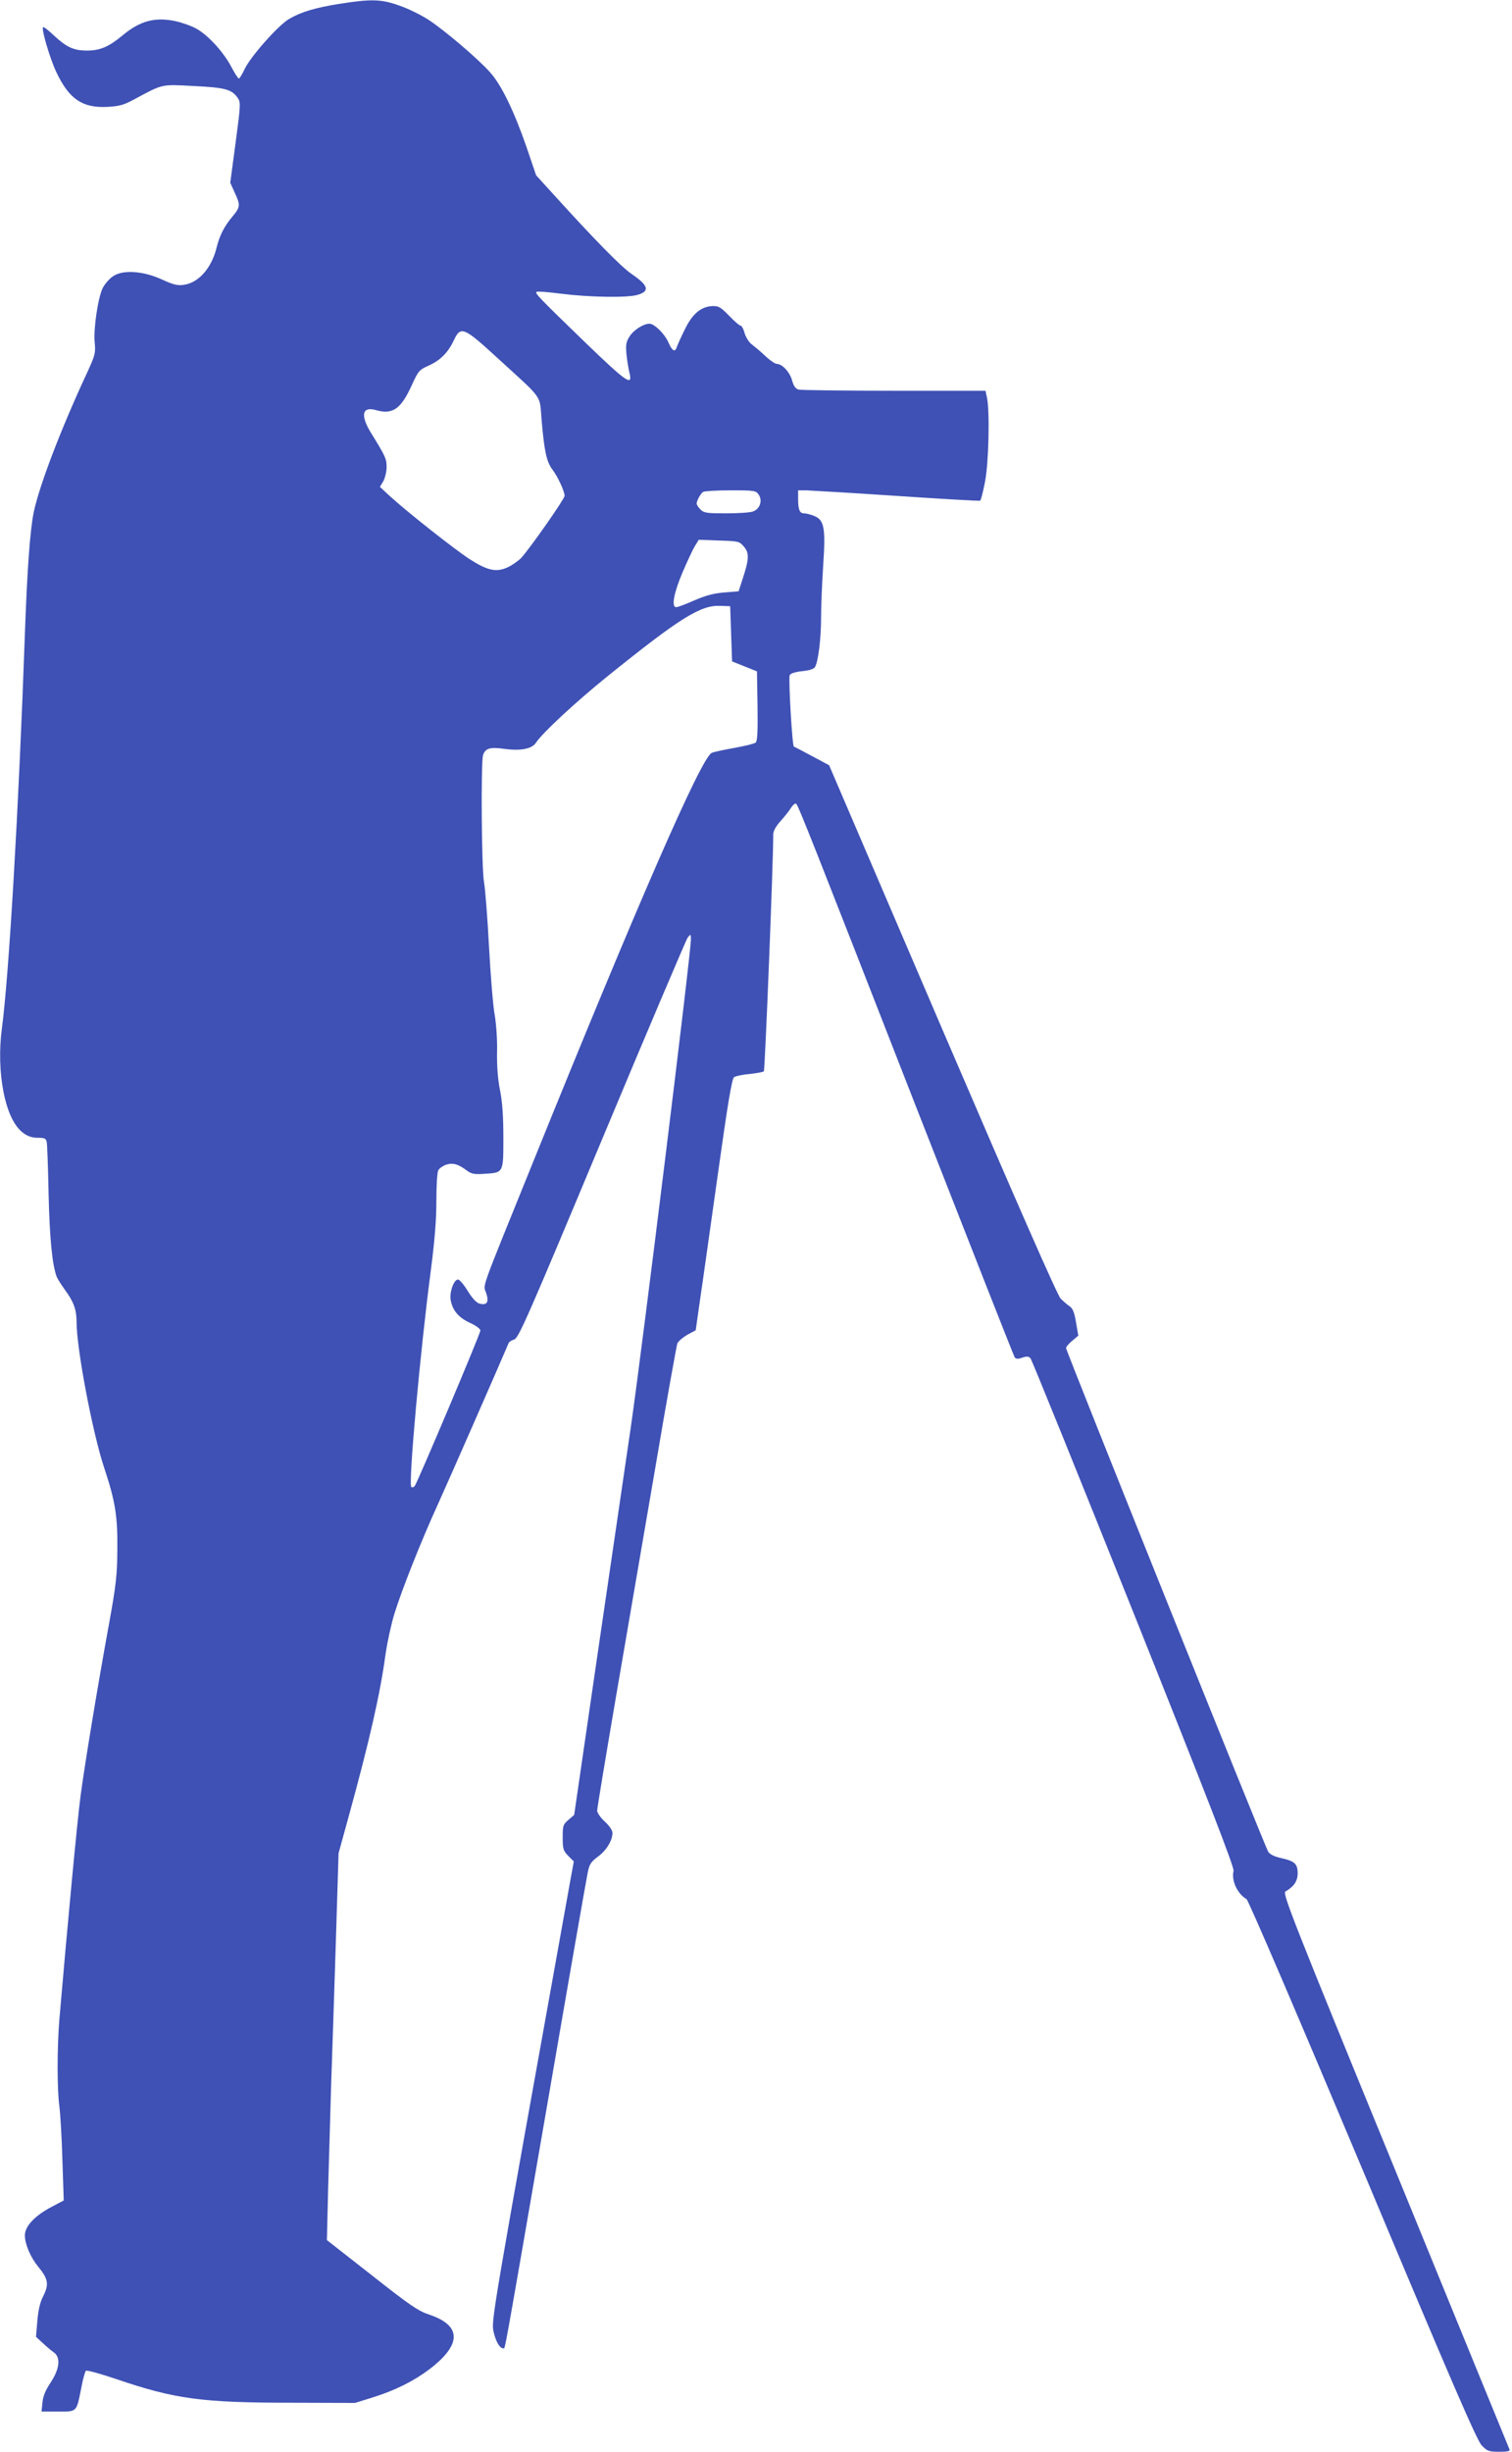
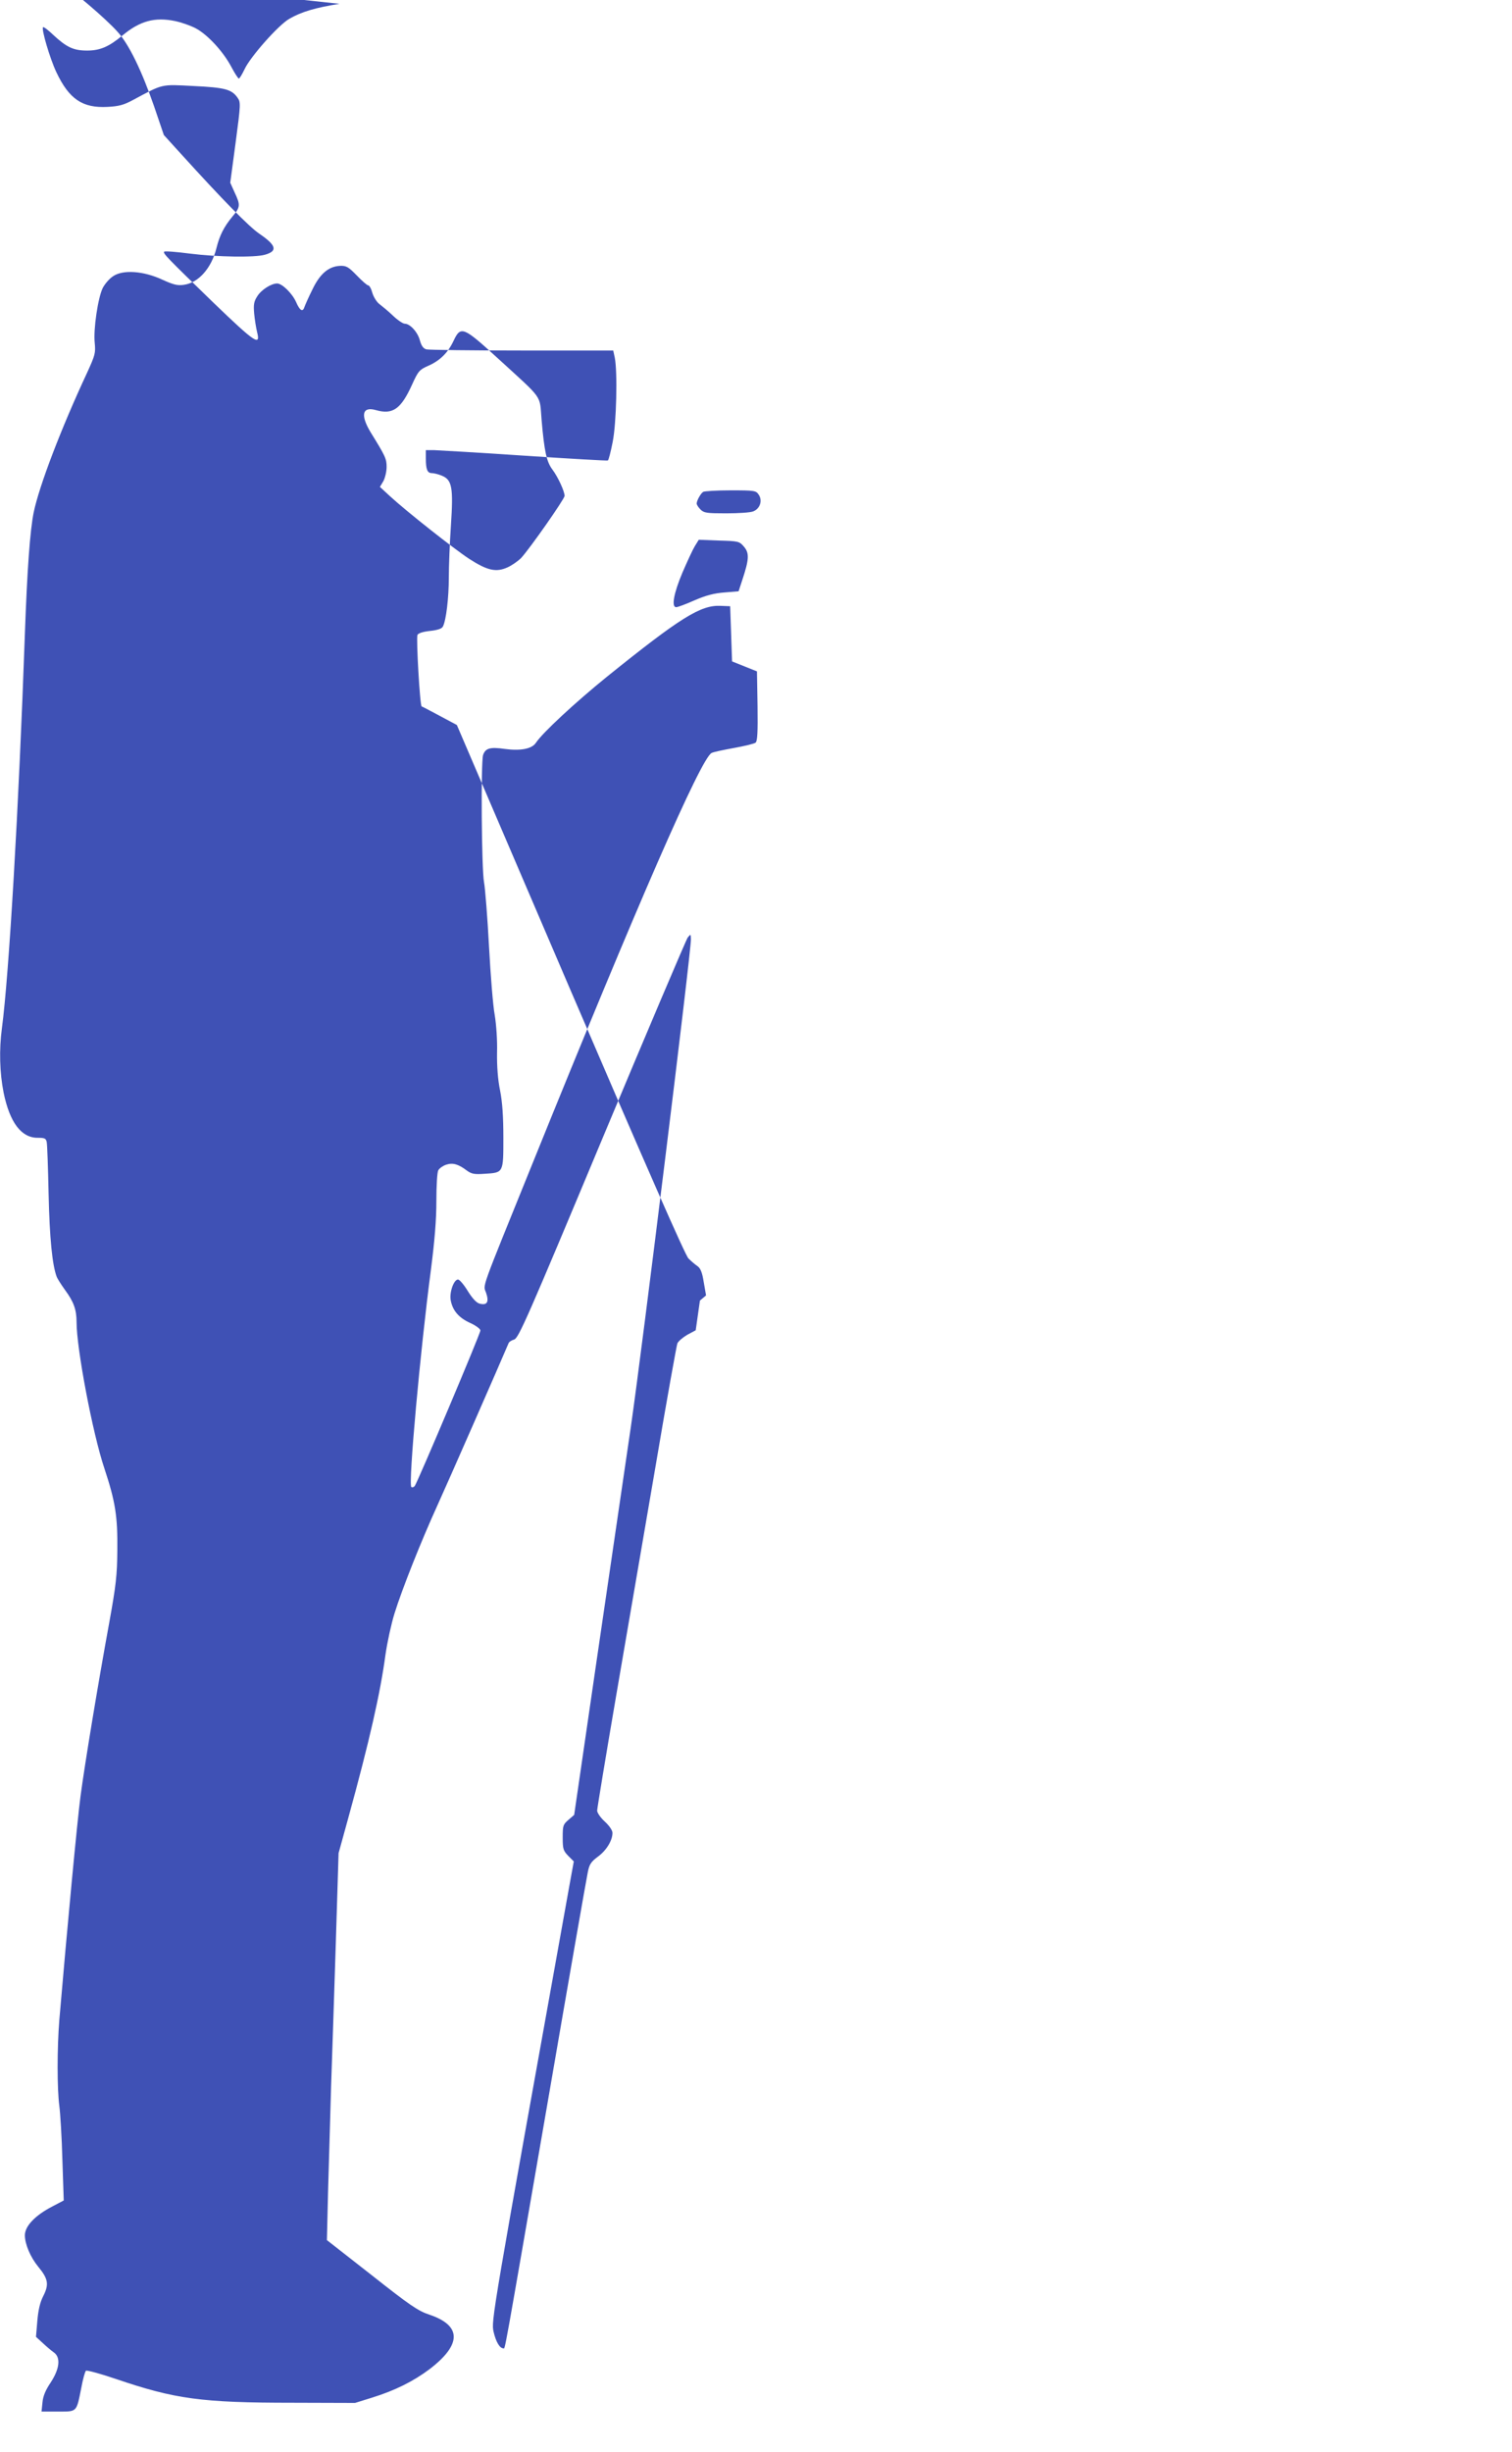
<svg xmlns="http://www.w3.org/2000/svg" version="1.0" width="790pt" height="1280pt" viewBox="0 0 790 1280" preserveAspectRatio="xMidYMid meet">
  <g transform="translate(0,1280) scale(0.1,-0.1)" fill="#3f51b5" stroke="none">
-     <path d="M1774 12780 c-126 -20 -200 -42 -262 -78 -57 -32 -205 -200 -234 -263 -13 -27 -26 -49 -30 -49 -4 0 -22 28 -40 62 -42 79 -123 167 -185 200 -26 14 -75 31 -108 38 -106 22 -184 1 -275 -75 -71 -59 -117 -79 -185 -79 -71 0 -107 17 -177 82 -26 25 -50 43 -53 40 -10 -9 36 -164 69 -234 67 -142 137 -189 268 -182 59 3 85 10 133 36 159 85 143 82 315 73 165 -8 200 -17 231 -61 17 -24 17 -32 -10 -235 l-28 -209 23 -51 c31 -66 30 -76 -12 -126 -44 -53 -67 -99 -83 -164 -26 -105 -94 -182 -171 -192 -32 -5 -55 1 -112 27 -99 46 -206 53 -257 18 -19 -12 -43 -40 -54 -61 -25 -50 -50 -217 -42 -288 5 -52 2 -63 -40 -155 -136 -291 -250 -590 -279 -729 -19 -95 -34 -296 -46 -635 -32 -908 -83 -1780 -120 -2058 -15 -112 -12 -231 9 -337 32 -155 92 -235 177 -235 37 0 44 -3 48 -22 3 -13 7 -135 10 -273 5 -227 19 -369 42 -430 4 -11 24 -42 44 -70 45 -61 60 -102 60 -167 0 -139 84 -581 145 -763 58 -175 70 -251 68 -430 -1 -128 -7 -182 -42 -375 -60 -328 -127 -733 -150 -905 -17 -126 -71 -701 -111 -1170 -12 -150 -12 -358 0 -450 5 -38 13 -165 16 -282 l7 -211 -59 -31 c-91 -47 -144 -103 -144 -151 0 -46 29 -114 69 -163 53 -64 58 -93 27 -154 -17 -33 -26 -73 -31 -130 l-7 -83 35 -32 c19 -18 45 -40 58 -49 37 -26 31 -85 -16 -157 -27 -40 -40 -71 -43 -104 l-5 -48 87 0 c100 0 95 -5 121 125 8 44 19 83 24 88 4 4 75 -15 157 -43 309 -105 447 -124 924 -124 l325 -1 90 28 c119 37 215 85 299 148 169 129 169 228 -1 285 -58 19 -102 49 -301 206 l-234 183 6 250 c4 138 11 387 16 555 6 168 17 510 25 760 l14 455 51 185 c110 399 167 650 194 851 9 63 30 160 47 215 40 129 141 382 224 564 50 109 336 761 372 847 2 7 16 16 30 20 23 8 72 120 458 1043 238 569 440 1044 448 1055 16 20 16 19 17 -8 1 -66 -255 -2141 -314 -2547 -36 -245 -117 -800 -181 -1235 l-115 -790 -30 -26 c-28 -24 -30 -30 -30 -92 0 -60 3 -69 29 -96 l29 -29 -19 -104 c-412 -2289 -413 -2294 -400 -2352 12 -52 32 -86 51 -86 10 0 -5 -82 235 1305 107 622 200 1153 206 1180 8 42 17 55 53 82 44 32 76 84 76 124 0 13 -16 37 -40 59 -22 20 -40 46 -40 57 0 11 45 283 100 604 55 321 148 861 206 1199 57 338 109 625 113 636 5 12 29 32 53 46 l43 23 22 155 c13 85 54 380 93 655 52 372 74 503 85 511 8 6 45 14 82 17 36 4 70 10 74 14 6 6 50 1111 49 1236 0 18 13 42 38 70 21 23 46 55 56 71 10 15 22 24 26 20 13 -14 89 -207 625 -1579 280 -715 512 -1305 517 -1312 7 -8 17 -9 39 -1 24 8 34 7 43 -3 7 -8 250 -608 540 -1333 381 -953 526 -1326 521 -1343 -12 -50 19 -119 68 -148 10 -6 274 -622 607 -1414 470 -1120 596 -1411 622 -1438 29 -30 37 -33 91 -33 44 0 58 3 54 12 -3 7 -272 663 -597 1458 -538 1312 -590 1446 -574 1455 44 25 64 54 64 94 0 51 -15 64 -84 80 -38 8 -61 20 -70 34 -17 27 -1056 2614 -1056 2629 0 7 14 23 32 38 l32 27 -12 69 c-8 51 -17 73 -33 84 -12 8 -33 26 -47 40 -17 17 -221 481 -618 1405 l-592 1380 -88 47 c-49 26 -92 49 -96 50 -9 4 -29 353 -22 373 4 9 28 17 65 21 40 4 63 12 68 23 17 32 31 150 31 257 0 60 5 182 11 271 13 197 6 237 -46 259 -19 8 -43 14 -54 14 -23 0 -31 19 -31 76 l0 44 43 0 c23 -1 236 -13 472 -29 237 -16 433 -27 436 -25 4 2 15 45 25 96 20 99 26 368 11 441 l-8 37 -477 0 c-262 0 -487 3 -499 6 -16 4 -26 18 -34 46 -11 44 -52 88 -79 88 -10 0 -38 19 -63 43 -24 23 -56 49 -69 59 -13 9 -30 35 -37 57 -6 23 -16 41 -22 41 -6 0 -32 23 -60 52 -43 44 -54 51 -86 50 -61 -2 -107 -42 -146 -124 -20 -40 -38 -81 -41 -90 -9 -29 -24 -21 -44 25 -20 45 -73 97 -99 97 -31 0 -83 -33 -104 -67 -18 -28 -20 -44 -16 -91 3 -31 10 -74 15 -95 20 -77 -11 -56 -226 151 -246 238 -267 260 -259 268 3 4 64 -1 134 -10 143 -18 340 -21 392 -6 68 19 60 49 -28 109 -55 37 -193 178 -409 416 l-91 100 -51 150 c-65 187 -131 323 -190 388 -63 71 -240 221 -323 275 -38 24 -106 58 -151 73 -95 34 -147 35 -312 9z m822 -1846 c249 -228 222 -190 234 -329 14 -162 26 -216 56 -256 30 -40 64 -115 64 -138 -1 -17 -181 -274 -227 -324 -16 -16 -47 -38 -71 -49 -60 -27 -105 -17 -200 44 -81 53 -328 248 -415 328 l-52 48 18 30 c9 17 17 50 17 74 0 43 -6 56 -84 182 -54 90 -43 135 28 115 88 -25 131 5 189 133 32 71 39 78 84 98 62 27 104 69 133 131 37 79 51 73 226 -87z m1369 -718 c20 -31 5 -73 -30 -86 -15 -6 -78 -10 -141 -10 -101 0 -116 2 -134 20 -11 11 -20 25 -20 31 0 15 21 53 34 61 6 4 71 8 143 8 128 0 133 -1 148 -24z m-78 -270 c29 -34 27 -66 -8 -172 l-20 -61 -73 -6 c-54 -4 -97 -15 -157 -41 -45 -20 -88 -36 -96 -36 -26 0 -13 72 32 179 25 58 54 121 65 139 l21 34 105 -4 c103 -3 107 -4 131 -32z m-67 -455 l5 -144 65 -26 65 -26 3 -181 c2 -137 -1 -184 -10 -191 -7 -6 -58 -18 -113 -28 -55 -10 -108 -21 -117 -26 -56 -29 -387 -787 -932 -2134 -283 -699 -262 -638 -246 -685 16 -48 5 -66 -34 -56 -16 4 -37 26 -62 66 -20 33 -43 60 -51 60 -22 0 -46 -68 -38 -109 10 -53 42 -91 102 -118 29 -13 53 -31 53 -39 0 -17 -328 -792 -343 -812 -6 -7 -14 -9 -18 -5 -16 17 47 714 102 1130 20 155 29 264 29 363 0 78 4 150 10 160 5 10 23 23 40 29 35 12 64 4 109 -30 25 -18 39 -21 94 -17 98 6 97 4 97 188 0 109 -5 185 -17 246 -12 58 -17 127 -16 199 2 63 -4 146 -12 195 -9 47 -22 209 -30 359 -8 151 -20 302 -26 335 -13 68 -17 626 -5 664 12 36 37 43 113 32 83 -11 142 0 163 32 34 52 207 212 370 344 385 310 491 376 595 371 l50 -2 5 -144z" />
+     <path d="M1774 12780 c-126 -20 -200 -42 -262 -78 -57 -32 -205 -200 -234 -263 -13 -27 -26 -49 -30 -49 -4 0 -22 28 -40 62 -42 79 -123 167 -185 200 -26 14 -75 31 -108 38 -106 22 -184 1 -275 -75 -71 -59 -117 -79 -185 -79 -71 0 -107 17 -177 82 -26 25 -50 43 -53 40 -10 -9 36 -164 69 -234 67 -142 137 -189 268 -182 59 3 85 10 133 36 159 85 143 82 315 73 165 -8 200 -17 231 -61 17 -24 17 -32 -10 -235 l-28 -209 23 -51 c31 -66 30 -76 -12 -126 -44 -53 -67 -99 -83 -164 -26 -105 -94 -182 -171 -192 -32 -5 -55 1 -112 27 -99 46 -206 53 -257 18 -19 -12 -43 -40 -54 -61 -25 -50 -50 -217 -42 -288 5 -52 2 -63 -40 -155 -136 -291 -250 -590 -279 -729 -19 -95 -34 -296 -46 -635 -32 -908 -83 -1780 -120 -2058 -15 -112 -12 -231 9 -337 32 -155 92 -235 177 -235 37 0 44 -3 48 -22 3 -13 7 -135 10 -273 5 -227 19 -369 42 -430 4 -11 24 -42 44 -70 45 -61 60 -102 60 -167 0 -139 84 -581 145 -763 58 -175 70 -251 68 -430 -1 -128 -7 -182 -42 -375 -60 -328 -127 -733 -150 -905 -17 -126 -71 -701 -111 -1170 -12 -150 -12 -358 0 -450 5 -38 13 -165 16 -282 l7 -211 -59 -31 c-91 -47 -144 -103 -144 -151 0 -46 29 -114 69 -163 53 -64 58 -93 27 -154 -17 -33 -26 -73 -31 -130 l-7 -83 35 -32 c19 -18 45 -40 58 -49 37 -26 31 -85 -16 -157 -27 -40 -40 -71 -43 -104 l-5 -48 87 0 c100 0 95 -5 121 125 8 44 19 83 24 88 4 4 75 -15 157 -43 309 -105 447 -124 924 -124 l325 -1 90 28 c119 37 215 85 299 148 169 129 169 228 -1 285 -58 19 -102 49 -301 206 l-234 183 6 250 c4 138 11 387 16 555 6 168 17 510 25 760 l14 455 51 185 c110 399 167 650 194 851 9 63 30 160 47 215 40 129 141 382 224 564 50 109 336 761 372 847 2 7 16 16 30 20 23 8 72 120 458 1043 238 569 440 1044 448 1055 16 20 16 19 17 -8 1 -66 -255 -2141 -314 -2547 -36 -245 -117 -800 -181 -1235 l-115 -790 -30 -26 c-28 -24 -30 -30 -30 -92 0 -60 3 -69 29 -96 l29 -29 -19 -104 c-412 -2289 -413 -2294 -400 -2352 12 -52 32 -86 51 -86 10 0 -5 -82 235 1305 107 622 200 1153 206 1180 8 42 17 55 53 82 44 32 76 84 76 124 0 13 -16 37 -40 59 -22 20 -40 46 -40 57 0 11 45 283 100 604 55 321 148 861 206 1199 57 338 109 625 113 636 5 12 29 32 53 46 l43 23 22 155 l32 27 -12 69 c-8 51 -17 73 -33 84 -12 8 -33 26 -47 40 -17 17 -221 481 -618 1405 l-592 1380 -88 47 c-49 26 -92 49 -96 50 -9 4 -29 353 -22 373 4 9 28 17 65 21 40 4 63 12 68 23 17 32 31 150 31 257 0 60 5 182 11 271 13 197 6 237 -46 259 -19 8 -43 14 -54 14 -23 0 -31 19 -31 76 l0 44 43 0 c23 -1 236 -13 472 -29 237 -16 433 -27 436 -25 4 2 15 45 25 96 20 99 26 368 11 441 l-8 37 -477 0 c-262 0 -487 3 -499 6 -16 4 -26 18 -34 46 -11 44 -52 88 -79 88 -10 0 -38 19 -63 43 -24 23 -56 49 -69 59 -13 9 -30 35 -37 57 -6 23 -16 41 -22 41 -6 0 -32 23 -60 52 -43 44 -54 51 -86 50 -61 -2 -107 -42 -146 -124 -20 -40 -38 -81 -41 -90 -9 -29 -24 -21 -44 25 -20 45 -73 97 -99 97 -31 0 -83 -33 -104 -67 -18 -28 -20 -44 -16 -91 3 -31 10 -74 15 -95 20 -77 -11 -56 -226 151 -246 238 -267 260 -259 268 3 4 64 -1 134 -10 143 -18 340 -21 392 -6 68 19 60 49 -28 109 -55 37 -193 178 -409 416 l-91 100 -51 150 c-65 187 -131 323 -190 388 -63 71 -240 221 -323 275 -38 24 -106 58 -151 73 -95 34 -147 35 -312 9z m822 -1846 c249 -228 222 -190 234 -329 14 -162 26 -216 56 -256 30 -40 64 -115 64 -138 -1 -17 -181 -274 -227 -324 -16 -16 -47 -38 -71 -49 -60 -27 -105 -17 -200 44 -81 53 -328 248 -415 328 l-52 48 18 30 c9 17 17 50 17 74 0 43 -6 56 -84 182 -54 90 -43 135 28 115 88 -25 131 5 189 133 32 71 39 78 84 98 62 27 104 69 133 131 37 79 51 73 226 -87z m1369 -718 c20 -31 5 -73 -30 -86 -15 -6 -78 -10 -141 -10 -101 0 -116 2 -134 20 -11 11 -20 25 -20 31 0 15 21 53 34 61 6 4 71 8 143 8 128 0 133 -1 148 -24z m-78 -270 c29 -34 27 -66 -8 -172 l-20 -61 -73 -6 c-54 -4 -97 -15 -157 -41 -45 -20 -88 -36 -96 -36 -26 0 -13 72 32 179 25 58 54 121 65 139 l21 34 105 -4 c103 -3 107 -4 131 -32z m-67 -455 l5 -144 65 -26 65 -26 3 -181 c2 -137 -1 -184 -10 -191 -7 -6 -58 -18 -113 -28 -55 -10 -108 -21 -117 -26 -56 -29 -387 -787 -932 -2134 -283 -699 -262 -638 -246 -685 16 -48 5 -66 -34 -56 -16 4 -37 26 -62 66 -20 33 -43 60 -51 60 -22 0 -46 -68 -38 -109 10 -53 42 -91 102 -118 29 -13 53 -31 53 -39 0 -17 -328 -792 -343 -812 -6 -7 -14 -9 -18 -5 -16 17 47 714 102 1130 20 155 29 264 29 363 0 78 4 150 10 160 5 10 23 23 40 29 35 12 64 4 109 -30 25 -18 39 -21 94 -17 98 6 97 4 97 188 0 109 -5 185 -17 246 -12 58 -17 127 -16 199 2 63 -4 146 -12 195 -9 47 -22 209 -30 359 -8 151 -20 302 -26 335 -13 68 -17 626 -5 664 12 36 37 43 113 32 83 -11 142 0 163 32 34 52 207 212 370 344 385 310 491 376 595 371 l50 -2 5 -144z" />
  </g>
</svg>